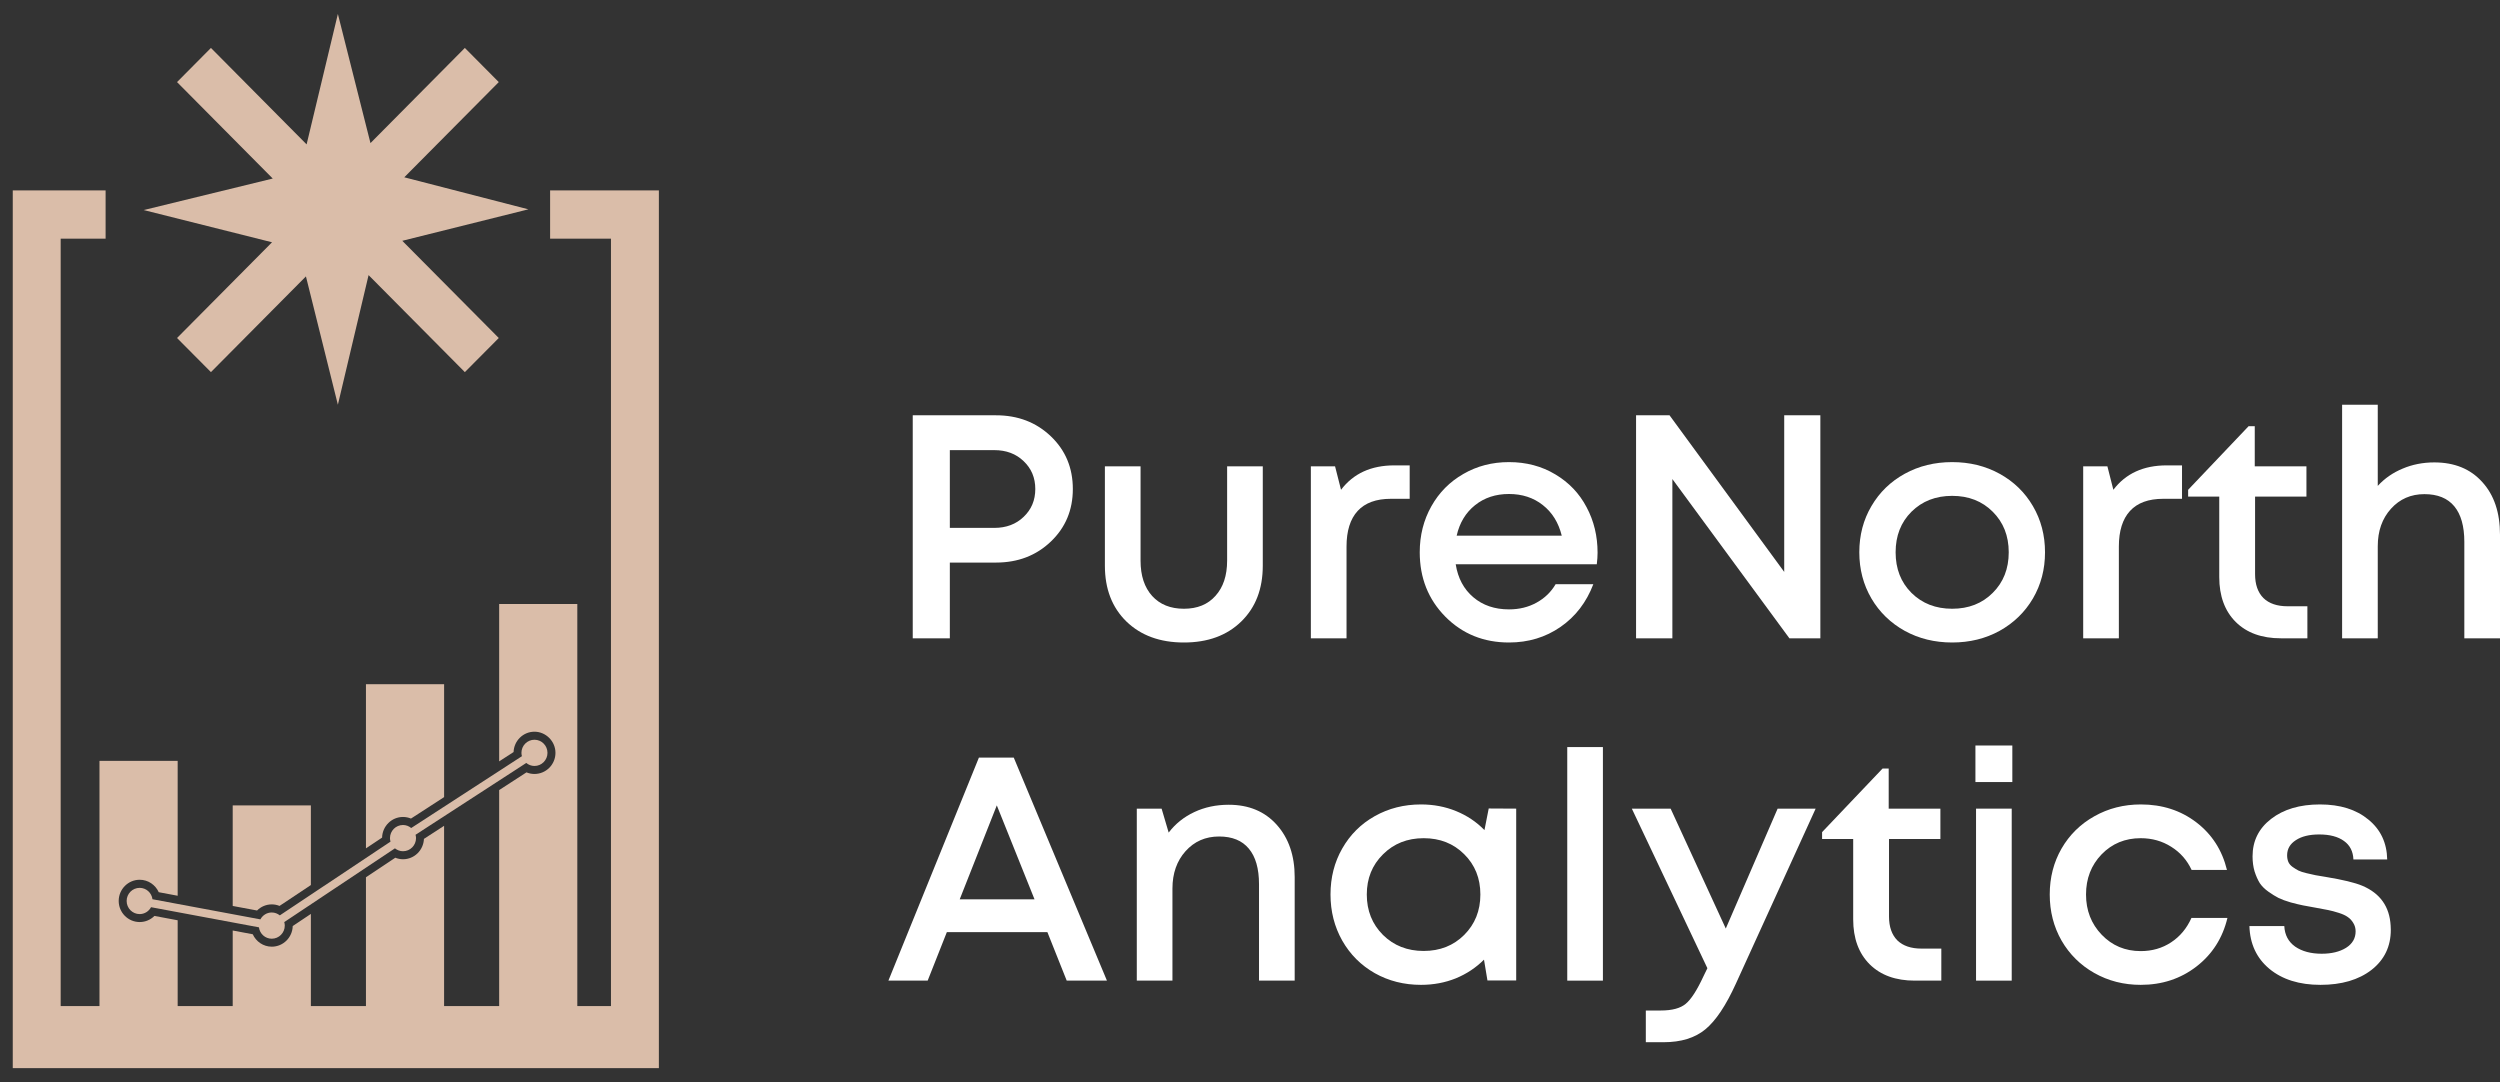
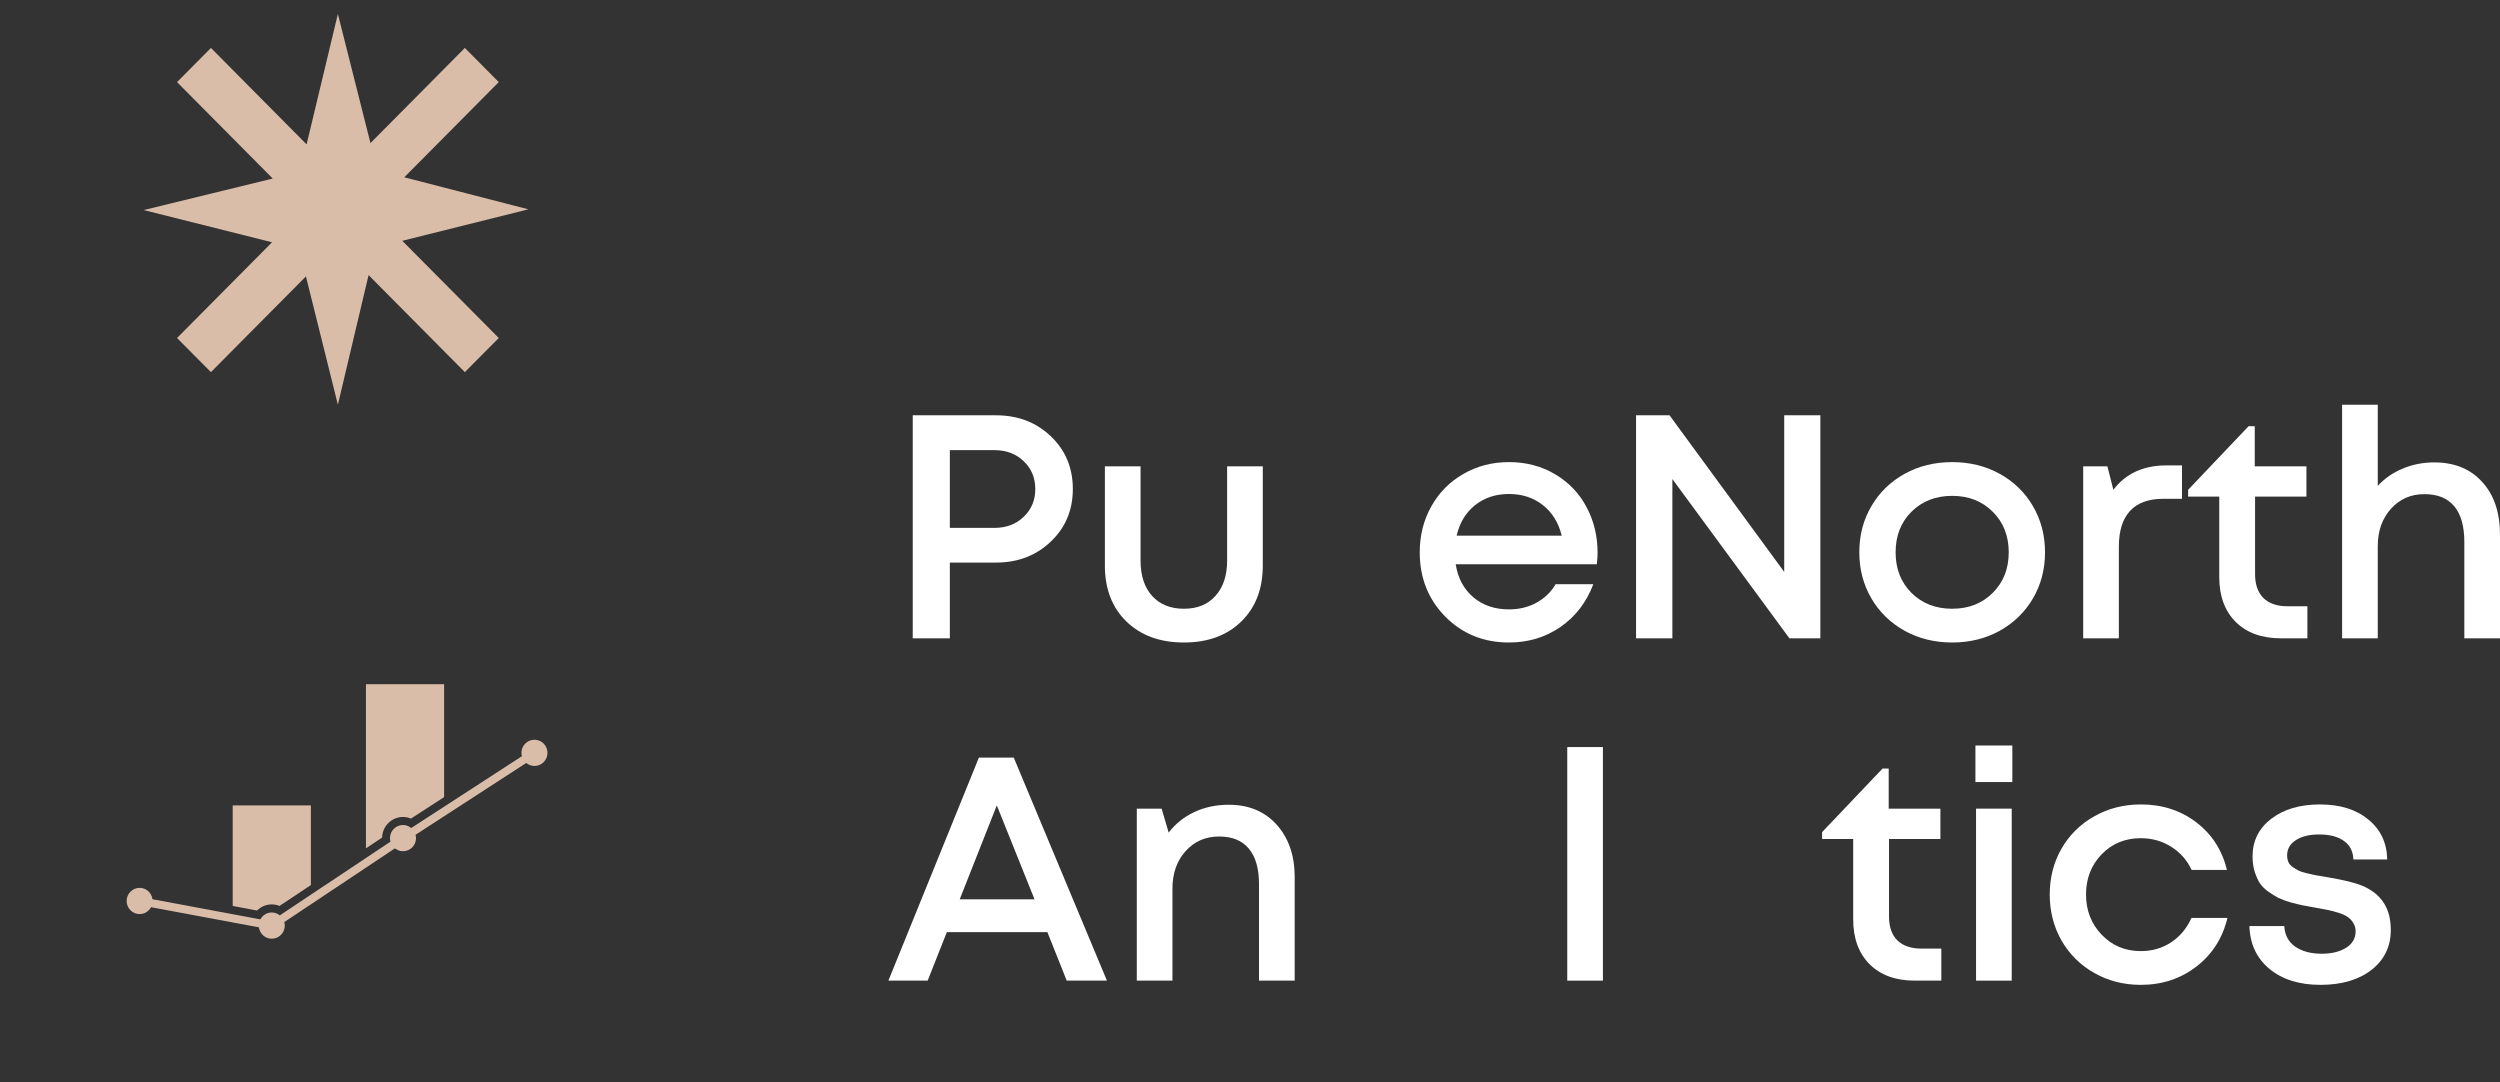
<svg xmlns="http://www.w3.org/2000/svg" width="134" height="58" viewBox="0 0 134 58" fill="none">
  <rect x="0" y="0" width="134" height="58" fill="#333333" stroke="none" />
  <g clip-path="url(#clip0_323_66)">
-     <path d="M29.486 10.204V12.792H32.748V53.925H30.944V32.375H26.755V40.81L27.528 40.31C27.549 39.706 28.041 39.219 28.647 39.219C29.253 39.219 29.773 39.728 29.773 40.353C29.773 40.978 29.268 41.485 28.647 41.485C28.495 41.485 28.352 41.455 28.219 41.399L26.755 42.348V53.925H23.803V44.263L22.723 44.964C22.699 45.57 22.207 46.056 21.601 46.056C21.456 46.056 21.317 46.025 21.188 45.974L19.615 47.022V53.925H16.663V48.986L15.69 49.636C15.675 50.248 15.178 50.742 14.568 50.742C14.114 50.742 13.725 50.468 13.547 50.076L12.473 49.875V53.925H9.523V49.327L8.278 49.094C8.074 49.297 7.794 49.422 7.488 49.422C6.867 49.422 6.362 48.915 6.362 48.29C6.362 47.664 6.867 47.155 7.488 47.155C7.941 47.155 8.331 47.429 8.509 47.822L9.523 48.012V40.782H5.332V53.925H3.252V12.792H5.66V10.204H0.684V57.253H35.316V10.204H29.486Z" fill="#DABDA9" />
    <path d="M14.581 12.986L9.489 18.117L11.306 19.946L16.398 14.815L18.11 21.693L19.756 14.746L24.916 19.946L26.734 18.117L21.562 12.907L28.322 11.22L21.669 9.503L26.734 4.4L24.916 2.569L19.857 7.67L18.11 0.747L16.434 7.739L11.306 2.569L9.489 4.4L14.619 9.57L7.702 11.259L14.581 12.986Z" fill="#DABDA9" />
    <path d="M14.983 48.557L16.663 47.438V43.168H12.473V48.559L13.778 48.803C13.982 48.6 14.26 48.475 14.568 48.475C14.716 48.475 14.855 48.505 14.983 48.557Z" fill="#DABDA9" />
    <path d="M21.601 43.789C21.753 43.789 21.899 43.821 22.029 43.875L23.804 42.725V36.672H19.615V45.471L20.48 44.895C20.495 44.283 20.991 43.789 21.601 43.789Z" fill="#DABDA9" />
    <path d="M21.601 44.22C21.216 44.22 20.903 44.535 20.903 44.923C20.903 44.988 20.914 45.05 20.931 45.111L14.998 49.064C14.878 48.969 14.731 48.909 14.566 48.909C14.3 48.909 14.074 49.06 13.956 49.278L8.173 48.199C8.128 47.854 7.839 47.589 7.486 47.589C7.1 47.589 6.788 47.904 6.788 48.292C6.788 48.68 7.1 48.995 7.486 48.995C7.751 48.995 7.978 48.844 8.096 48.626L13.879 49.705C13.924 50.05 14.213 50.315 14.566 50.315C14.951 50.315 15.264 50 15.264 49.612C15.264 49.547 15.253 49.485 15.236 49.424L21.169 45.471C21.289 45.566 21.436 45.626 21.601 45.626C21.986 45.626 22.299 45.311 22.299 44.923C22.299 44.861 22.288 44.802 22.273 44.744L28.208 40.894C28.328 40.993 28.48 41.056 28.647 41.056C29.032 41.056 29.345 40.741 29.345 40.353C29.345 39.965 29.032 39.65 28.647 39.65C28.262 39.65 27.949 39.965 27.949 40.353C27.949 40.416 27.96 40.474 27.975 40.532L22.04 44.382C21.92 44.282 21.768 44.22 21.601 44.22Z" fill="#DABDA9" />
  </g>
  <path d="M130.48 24.785C131.563 24.785 132.42 25.136 133.048 25.836C133.683 26.53 134 27.472 134 28.662V34.213H132.088V29.045C132.088 28.206 131.909 27.57 131.549 27.136C131.19 26.703 130.657 26.486 129.949 26.486C129.225 26.486 128.627 26.747 128.156 27.269C127.684 27.792 127.448 28.461 127.448 29.278V34.213H125.537V21.693H127.448V26.044C127.813 25.644 128.257 25.336 128.779 25.119C129.301 24.897 129.868 24.785 130.48 24.785Z" fill="white" />
  <path d="M122.615 32.496H123.676V34.213H122.253C121.231 34.213 120.425 33.921 119.836 33.338C119.246 32.749 118.952 31.946 118.952 30.929V26.619H117.284V26.253L120.526 22.843H120.855V24.994H123.625V26.619H120.872V30.779C120.872 31.329 121.021 31.754 121.318 32.054C121.621 32.349 122.053 32.496 122.615 32.496Z" fill="white" />
  <path d="M116.131 24.944H116.956V26.736H115.945C115.159 26.736 114.567 26.953 114.169 27.386C113.77 27.82 113.571 28.456 113.571 29.295V34.213H111.659V24.994H112.956L113.276 26.253C113.938 25.38 114.89 24.944 116.131 24.944Z" fill="white" />
  <path d="M107.179 33.813C106.421 34.23 105.574 34.438 104.636 34.438C103.699 34.438 102.851 34.23 102.093 33.813C101.335 33.391 100.74 32.813 100.308 32.079C99.876 31.34 99.659 30.515 99.659 29.603C99.659 28.686 99.876 27.861 100.308 27.128C100.74 26.389 101.335 25.811 102.093 25.394C102.851 24.977 103.699 24.769 104.636 24.769C105.574 24.769 106.421 24.977 107.179 25.394C107.937 25.811 108.532 26.389 108.965 27.128C109.397 27.867 109.613 28.692 109.613 29.603C109.613 30.515 109.397 31.34 108.965 32.079C108.532 32.813 107.937 33.391 107.179 33.813ZM102.455 31.779C103.028 32.346 103.755 32.629 104.636 32.629C105.518 32.629 106.242 32.346 106.809 31.779C107.381 31.212 107.668 30.487 107.668 29.603C107.668 28.72 107.381 27.995 106.809 27.428C106.242 26.861 105.518 26.578 104.636 26.578C103.755 26.578 103.028 26.861 102.455 27.428C101.888 27.995 101.605 28.72 101.605 29.603C101.605 30.487 101.888 31.212 102.455 31.779Z" fill="white" />
  <path d="M95.634 22.26H97.571V34.213H95.912L89.639 25.677V34.213H87.693V22.26H89.487L95.634 30.654V22.26Z" fill="white" />
  <path d="M85.63 29.628C85.63 29.806 85.616 30.012 85.588 30.245H78.026C78.144 30.99 78.458 31.579 78.969 32.012C79.48 32.446 80.117 32.663 80.881 32.663C81.431 32.663 81.922 32.543 82.354 32.304C82.792 32.065 83.135 31.735 83.382 31.312H85.403C85.032 32.285 84.446 33.049 83.643 33.604C82.84 34.16 81.919 34.438 80.881 34.438C79.522 34.438 78.385 33.977 77.47 33.054C76.555 32.126 76.098 30.976 76.098 29.603C76.098 28.698 76.305 27.875 76.721 27.136C77.136 26.397 77.709 25.819 78.439 25.402C79.168 24.98 79.983 24.769 80.881 24.769C81.807 24.769 82.635 24.988 83.365 25.427C84.095 25.861 84.653 26.447 85.041 27.186C85.434 27.92 85.63 28.734 85.63 29.628ZM80.881 26.478C80.168 26.478 79.561 26.678 79.062 27.078C78.562 27.478 78.234 28.022 78.077 28.712H83.71C83.536 28.011 83.197 27.464 82.691 27.069C82.192 26.675 81.588 26.478 80.881 26.478Z" fill="white" />
-   <path d="M74.734 24.944H75.559V26.736H74.548C73.762 26.736 73.17 26.953 72.771 27.386C72.373 27.82 72.174 28.456 72.174 29.295V34.213H70.262V24.994H71.559L71.879 26.253C72.541 25.38 73.493 24.944 74.734 24.944Z" fill="white" />
  <path d="M66.531 33.313C65.762 34.063 64.738 34.438 63.458 34.438C62.178 34.438 61.151 34.063 60.376 33.313C59.607 32.562 59.222 31.565 59.222 30.32V24.994H61.134V30.053C61.134 30.854 61.341 31.485 61.757 31.946C62.172 32.401 62.739 32.629 63.458 32.629C64.177 32.629 64.741 32.399 65.15 31.937C65.566 31.476 65.774 30.848 65.774 30.053V24.994H67.685V30.32C67.685 31.565 67.301 32.562 66.531 33.313Z" fill="white" />
  <path d="M53.386 22.26C54.56 22.26 55.539 22.635 56.325 23.385C57.111 24.135 57.504 25.077 57.504 26.211C57.504 27.339 57.111 28.278 56.325 29.028C55.539 29.778 54.56 30.154 53.386 30.154H50.911V34.213H48.923V22.26H53.386ZM53.294 28.295C53.934 28.295 54.459 28.097 54.868 27.703C55.284 27.308 55.492 26.811 55.492 26.211C55.492 25.611 55.284 25.113 54.868 24.719C54.459 24.324 53.934 24.127 53.294 24.127H50.911V28.295H53.294Z" fill="white" />
  <path d="M127.112 51.987C126.421 52.521 125.509 52.788 124.375 52.788C123.241 52.788 122.329 52.501 121.638 51.929C120.953 51.357 120.597 50.593 120.569 49.637H122.438C122.461 50.109 122.654 50.476 123.019 50.737C123.39 50.993 123.864 51.12 124.442 51.12C124.97 51.12 125.405 51.015 125.747 50.804C126.09 50.587 126.261 50.292 126.261 49.92C126.261 49.754 126.219 49.603 126.135 49.47C126.056 49.337 125.958 49.231 125.84 49.153C125.728 49.07 125.565 48.995 125.352 48.928C125.144 48.862 124.956 48.812 124.787 48.778C124.625 48.745 124.403 48.703 124.122 48.653C123.836 48.603 123.609 48.562 123.44 48.528C123.272 48.495 123.053 48.442 122.783 48.37C122.514 48.292 122.295 48.211 122.126 48.128C121.964 48.045 121.784 47.934 121.588 47.795C121.391 47.656 121.237 47.503 121.124 47.336C121.018 47.164 120.925 46.956 120.846 46.711C120.774 46.467 120.737 46.197 120.737 45.903C120.737 45.075 121.068 44.405 121.731 43.894C122.399 43.377 123.272 43.118 124.35 43.118C125.427 43.118 126.292 43.388 126.943 43.927C127.6 44.46 127.937 45.175 127.954 46.069H126.143C126.126 45.636 125.958 45.305 125.638 45.077C125.318 44.844 124.874 44.727 124.307 44.727C123.78 44.727 123.362 44.83 123.053 45.036C122.744 45.236 122.59 45.505 122.59 45.844C122.59 45.977 122.612 46.097 122.657 46.203C122.702 46.303 122.778 46.392 122.884 46.469C122.997 46.547 123.1 46.611 123.196 46.661C123.297 46.711 123.443 46.758 123.634 46.803C123.83 46.847 123.99 46.883 124.114 46.911C124.237 46.933 124.42 46.964 124.661 47.003C125.571 47.153 126.225 47.311 126.623 47.478C127.578 47.883 128.083 48.598 128.139 49.62C128.145 49.687 128.147 49.759 128.147 49.837C128.147 50.731 127.802 51.448 127.112 51.987Z" fill="white" />
  <path d="M114.741 52.788C113.832 52.788 113.004 52.576 112.257 52.154C111.511 51.732 110.924 51.151 110.497 50.412C110.076 49.673 109.866 48.85 109.866 47.945C109.866 47.039 110.076 46.219 110.497 45.486C110.924 44.747 111.511 44.169 112.257 43.752C113.004 43.33 113.835 43.118 114.75 43.118C115.895 43.118 116.886 43.438 117.722 44.077C118.559 44.716 119.106 45.566 119.365 46.628H117.47C117.223 46.1 116.858 45.686 116.375 45.386C115.892 45.08 115.348 44.927 114.741 44.927C113.905 44.927 113.206 45.216 112.645 45.794C112.089 46.372 111.811 47.089 111.811 47.945C111.811 48.8 112.092 49.52 112.653 50.104C113.214 50.687 113.911 50.979 114.741 50.979C115.353 50.979 115.895 50.823 116.367 50.512C116.844 50.201 117.209 49.765 117.461 49.203H119.39C119.132 50.281 118.579 51.148 117.731 51.804C116.883 52.46 115.887 52.788 114.741 52.788Z" fill="white" />
  <path d="M105.883 41.918V39.959H107.861V41.918H105.883ZM105.916 52.562V43.343H107.828V52.562H105.916Z" fill="white" />
  <path d="M102.994 50.845H104.055V52.562H102.632C101.61 52.562 100.805 52.271 100.215 51.687C99.626 51.098 99.331 50.295 99.331 49.278V44.969H97.664V44.602L100.906 41.193H101.234V43.343H104.005V44.969H101.251V49.128C101.251 49.678 101.4 50.103 101.697 50.404C102 50.698 102.433 50.845 102.994 50.845Z" fill="white" />
-   <path d="M95.281 43.343H97.319L93.041 52.729C92.507 53.902 91.963 54.716 91.407 55.172C90.851 55.633 90.105 55.863 89.167 55.863H88.216V54.163H89.016C89.622 54.163 90.068 54.044 90.354 53.805C90.641 53.571 90.958 53.079 91.306 52.329L91.516 51.896L87.466 43.343H89.546L92.502 49.77L95.281 43.343Z" fill="white" />
  <path d="M84.005 52.562V40.043H85.916V52.562H84.005Z" fill="white" />
-   <path d="M79.795 43.335L81.268 43.343V52.554H79.727L79.542 51.437C79.115 51.865 78.613 52.199 78.035 52.438C77.456 52.671 76.833 52.788 76.165 52.788C75.256 52.788 74.43 52.579 73.689 52.162C72.948 51.74 72.367 51.159 71.946 50.42C71.525 49.676 71.315 48.85 71.315 47.945C71.315 47.033 71.525 46.211 71.946 45.477C72.367 44.738 72.948 44.16 73.689 43.744C74.43 43.327 75.256 43.118 76.165 43.118C76.839 43.118 77.468 43.238 78.051 43.477C78.635 43.716 79.141 44.055 79.567 44.494L79.795 43.335ZM74.127 50.112C74.706 50.684 75.433 50.971 76.308 50.971C77.184 50.971 77.908 50.684 78.481 50.112C79.059 49.534 79.348 48.812 79.348 47.945C79.348 47.078 79.059 46.358 78.481 45.786C77.908 45.213 77.184 44.927 76.308 44.927C75.433 44.927 74.706 45.216 74.127 45.794C73.549 46.367 73.26 47.083 73.26 47.945C73.26 48.812 73.549 49.534 74.127 50.112Z" fill="white" />
  <path d="M65.858 43.135C66.936 43.135 67.795 43.493 68.435 44.21C69.075 44.927 69.395 45.861 69.395 47.011V52.562H67.483V47.395C67.483 46.555 67.301 45.919 66.936 45.486C66.576 45.052 66.046 44.836 65.344 44.836C64.614 44.836 64.014 45.099 63.542 45.627C63.076 46.15 62.843 46.816 62.843 47.628V52.562H60.932V43.343H62.262L62.641 44.627C63 44.155 63.458 43.788 64.014 43.527C64.57 43.266 65.184 43.135 65.858 43.135Z" fill="white" />
  <path d="M57.176 52.562L56.14 49.962H50.751L49.723 52.562H47.618L52.469 40.609H54.338L59.332 52.562H57.176ZM53.429 43.168L51.441 48.203H55.45L53.429 43.168Z" fill="white" />
  <defs>
    <clipPath id="clip0_323_66">
      <rect width="34.633" height="56.506" fill="white" transform="translate(0.684 0.747)" />
    </clipPath>
  </defs>
</svg>